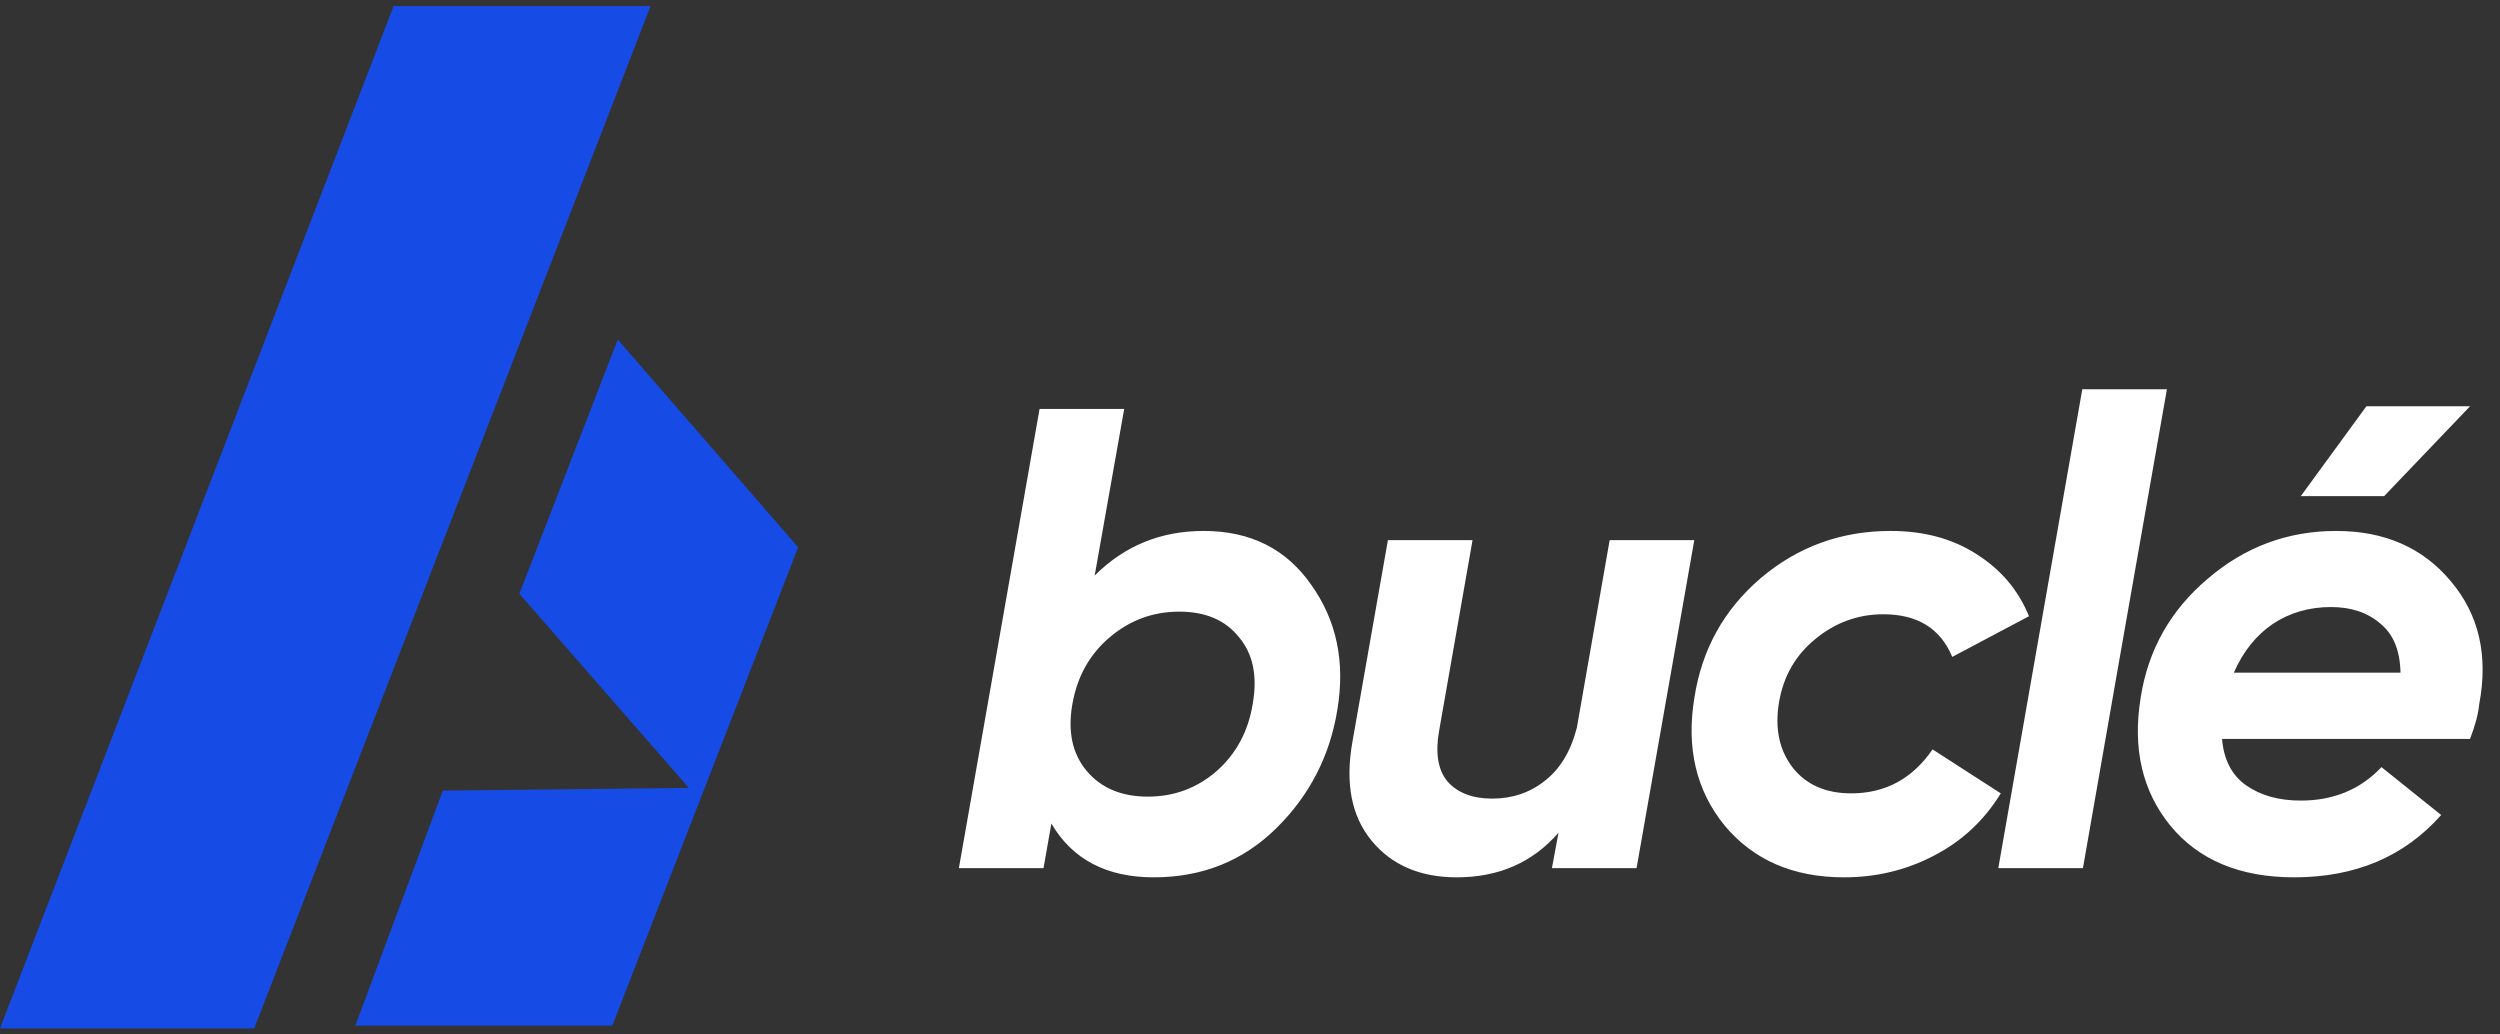
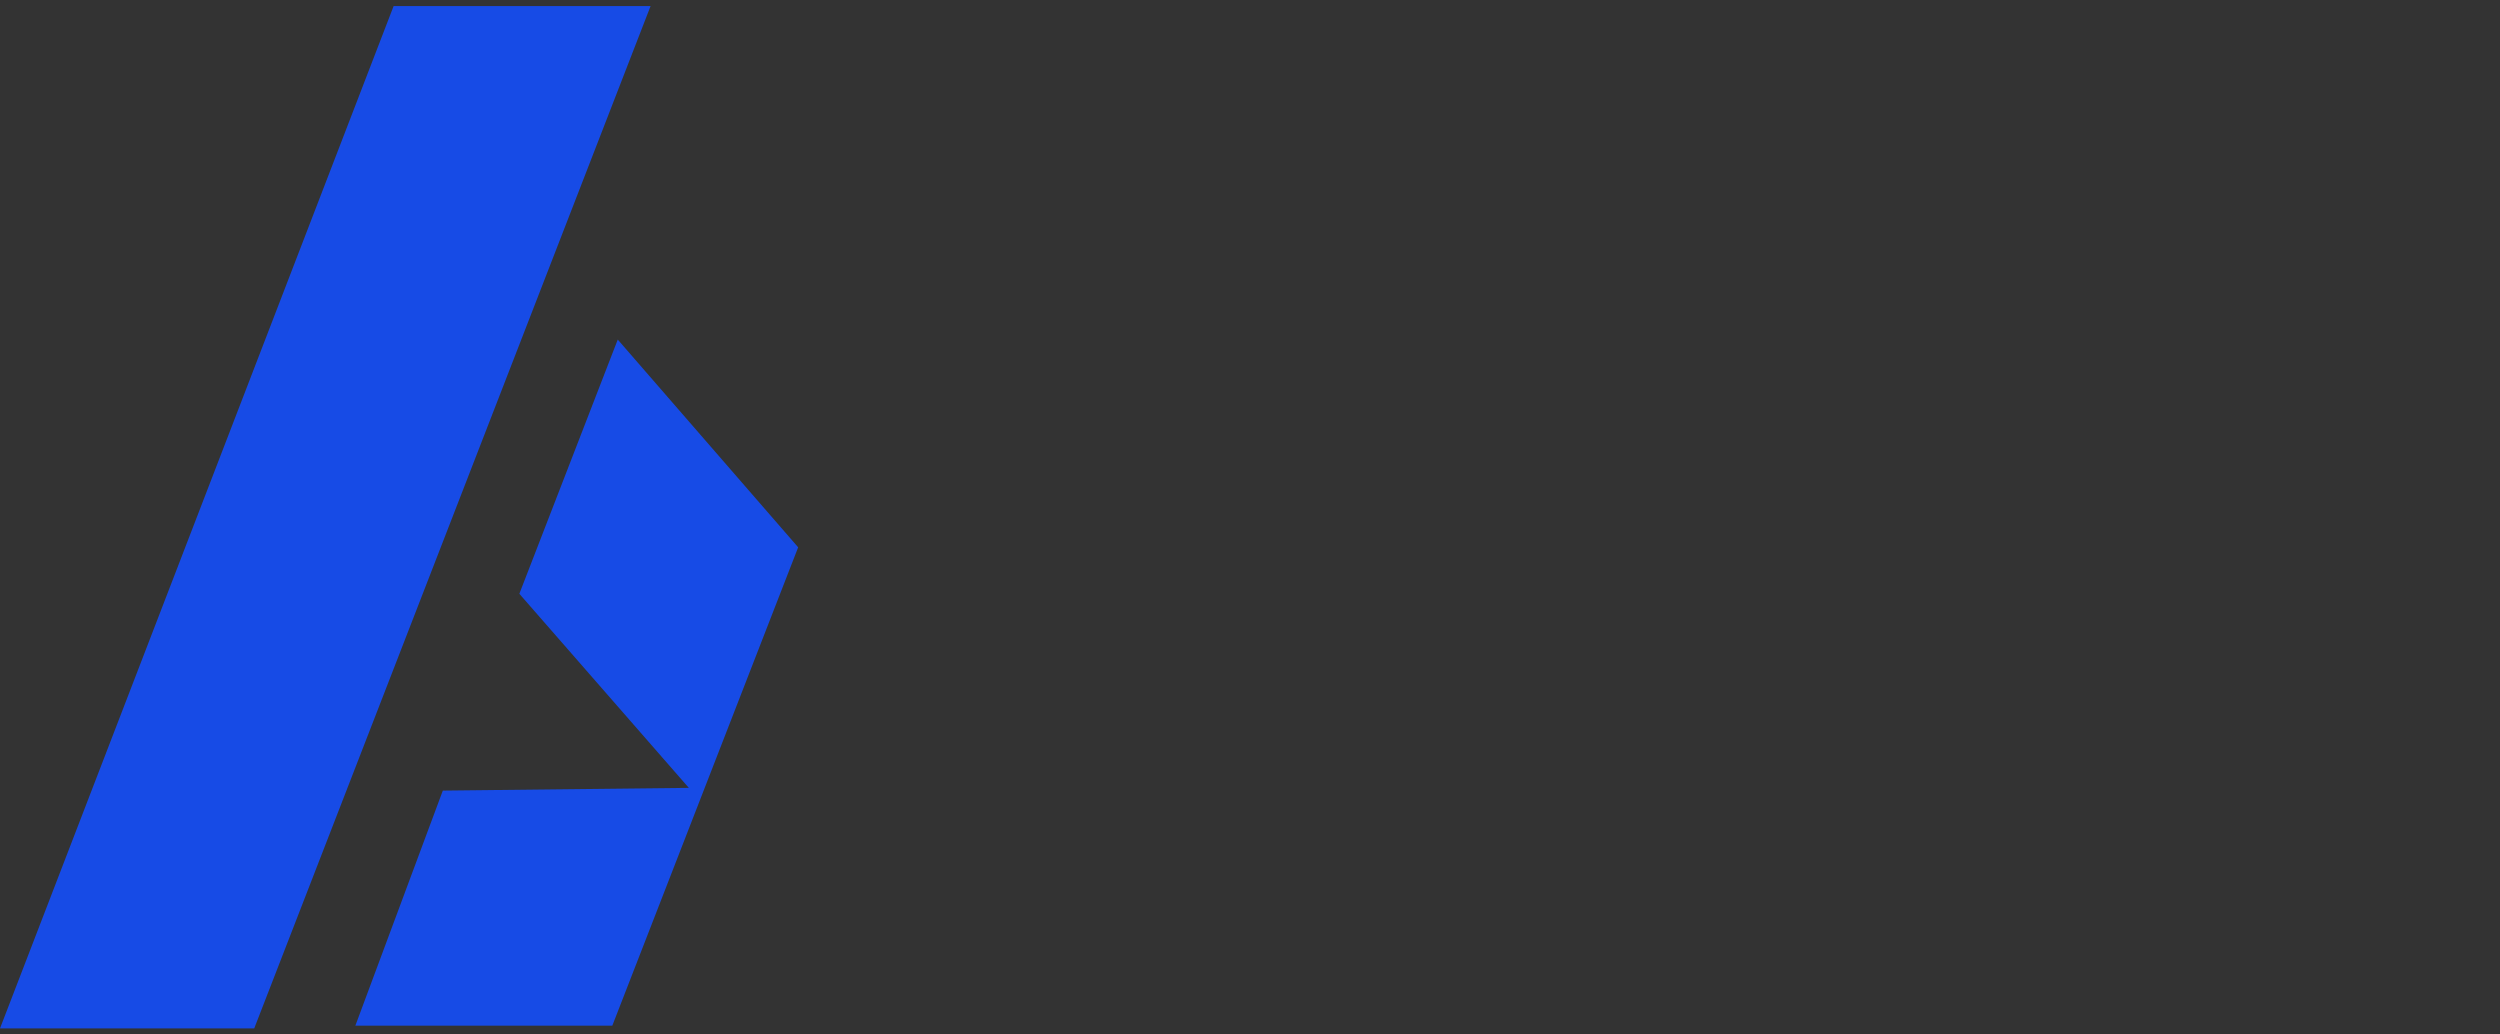
<svg xmlns="http://www.w3.org/2000/svg" width="116" height="48" viewBox="0 0 116 48" fill="none">
  <rect x="0" y="0" width="116" height="48" fill="#333333" stroke="none" />
  <path d="M37.035 25.395L28.664 15.756L24.098 27.551L31.962 36.557L20.547 36.684L16.488 47.591H28.411L37.035 25.395Z" fill="#174BE6" />
  <path d="M0 47.718L18.264 0.282L30.187 0.282L11.796 47.718H0Z" fill="#174BE6" />
-   <path d="M55.846 24.636C58.017 24.636 59.681 25.468 60.838 27.132C62.015 28.776 62.421 30.703 62.056 32.915C61.711 35.066 60.767 36.903 59.225 38.425C57.683 39.947 55.785 40.708 53.532 40.708C51.341 40.708 49.758 39.876 48.784 38.212L48.419 40.282H44.492L48.236 18.974H52.163L50.793 26.706C52.173 25.326 53.857 24.636 55.846 24.636ZM58.129 32.641C58.352 31.363 58.139 30.338 57.49 29.567C56.861 28.776 55.937 28.38 54.72 28.38C53.502 28.38 52.426 28.776 51.493 29.567C50.559 30.358 49.981 31.393 49.758 32.672C49.535 33.95 49.758 34.985 50.428 35.777C51.097 36.568 52.041 36.964 53.259 36.964C54.476 36.964 55.542 36.568 56.455 35.777C57.368 34.965 57.926 33.92 58.129 32.641ZM74.688 25.062H78.615L75.936 40.282H72.009L72.314 38.638C71.116 40.018 69.543 40.708 67.595 40.708C65.891 40.708 64.572 40.14 63.638 39.003C62.705 37.867 62.41 36.335 62.755 34.407L64.399 25.062H68.326L66.773 33.92C66.591 34.955 66.723 35.736 67.169 36.264C67.636 36.791 68.326 37.055 69.239 37.055C70.173 37.055 70.984 36.781 71.674 36.233C72.385 35.685 72.882 34.864 73.166 33.768L74.688 25.062ZM85.561 40.708C83.207 40.708 81.36 39.907 80.021 38.303C78.702 36.68 78.235 34.701 78.621 32.367C78.966 30.135 79.99 28.288 81.695 26.827C83.42 25.366 85.429 24.636 87.722 24.636C89.285 24.636 90.624 25.001 91.74 25.731C92.857 26.442 93.658 27.395 94.145 28.593L90.584 30.48C90.036 29.161 88.97 28.502 87.387 28.502C86.21 28.502 85.155 28.887 84.222 29.658C83.308 30.409 82.75 31.383 82.547 32.581C82.344 33.798 82.558 34.813 83.187 35.624C83.816 36.416 84.719 36.812 85.896 36.812C87.479 36.812 88.737 36.132 89.671 34.772L92.836 36.812C92.065 38.07 91.03 39.034 89.731 39.704C88.453 40.373 87.063 40.708 85.561 40.708ZM92.721 40.282L94.396 30.724L96.618 18.061H100.545L98.292 30.876L96.648 40.282H92.721ZM114.609 18.852L110.622 23.022H106.756L109.8 18.852H114.609ZM102.433 26.858C104.158 25.376 106.147 24.636 108.4 24.636C110.652 24.636 112.428 25.417 113.727 26.98C115.025 28.522 115.462 30.419 115.036 32.672C114.995 33.118 114.853 33.656 114.609 34.285H103.103C103.184 35.259 103.56 35.98 104.229 36.446C104.899 36.913 105.741 37.147 106.756 37.147C108.278 37.147 109.526 36.629 110.5 35.594L113.27 37.816C111.565 39.744 109.293 40.708 106.451 40.708C103.935 40.708 102.017 39.907 100.698 38.303C99.399 36.7 98.943 34.721 99.328 32.367C99.673 30.155 100.708 28.319 102.433 26.858ZM103.651 31.211H111.383C111.362 30.176 111.048 29.415 110.439 28.928C109.851 28.42 109.09 28.167 108.156 28.167C107.141 28.167 106.238 28.43 105.447 28.958C104.676 29.486 104.077 30.237 103.651 31.211Z" fill="white" />
</svg>